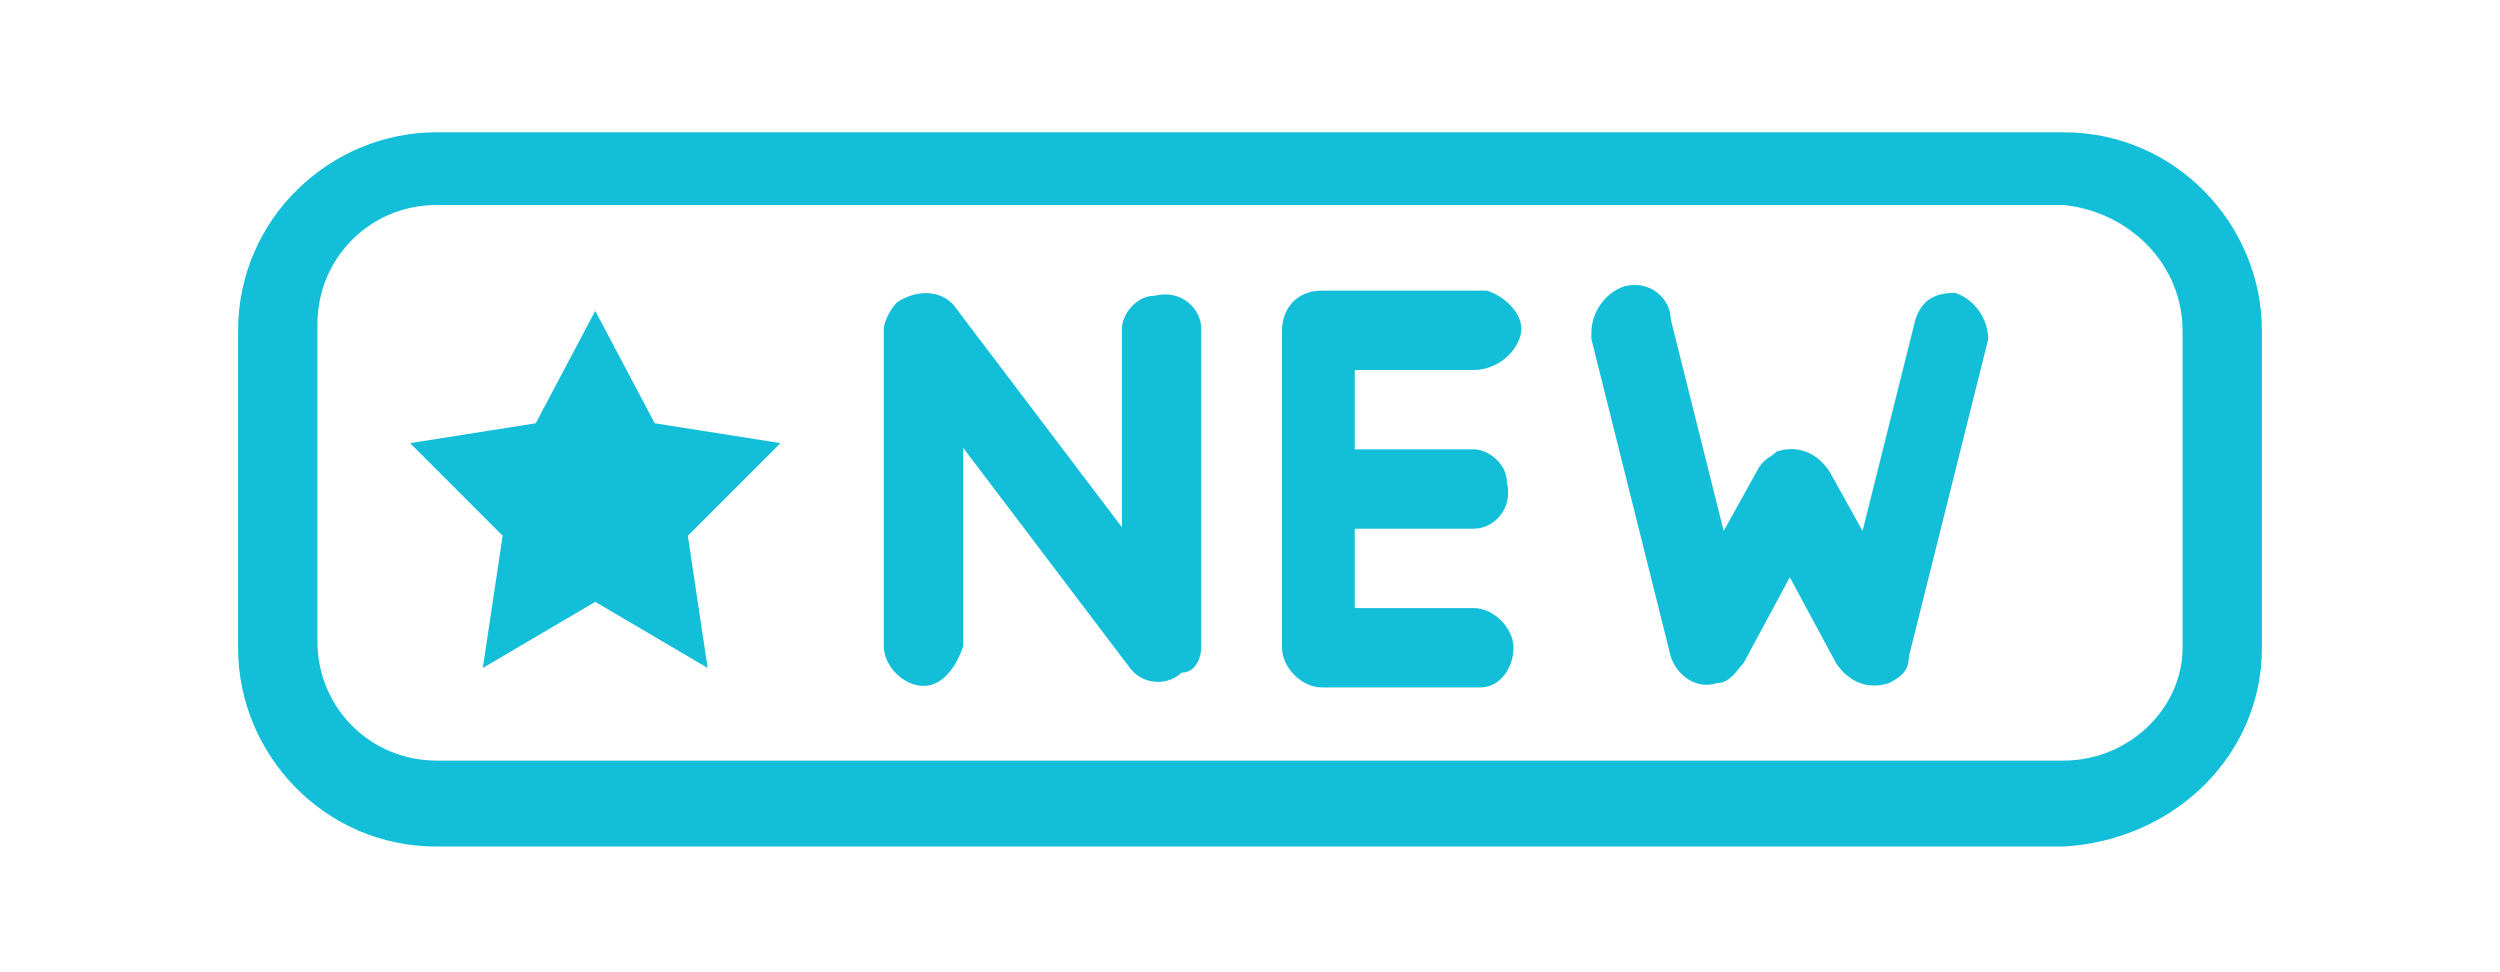
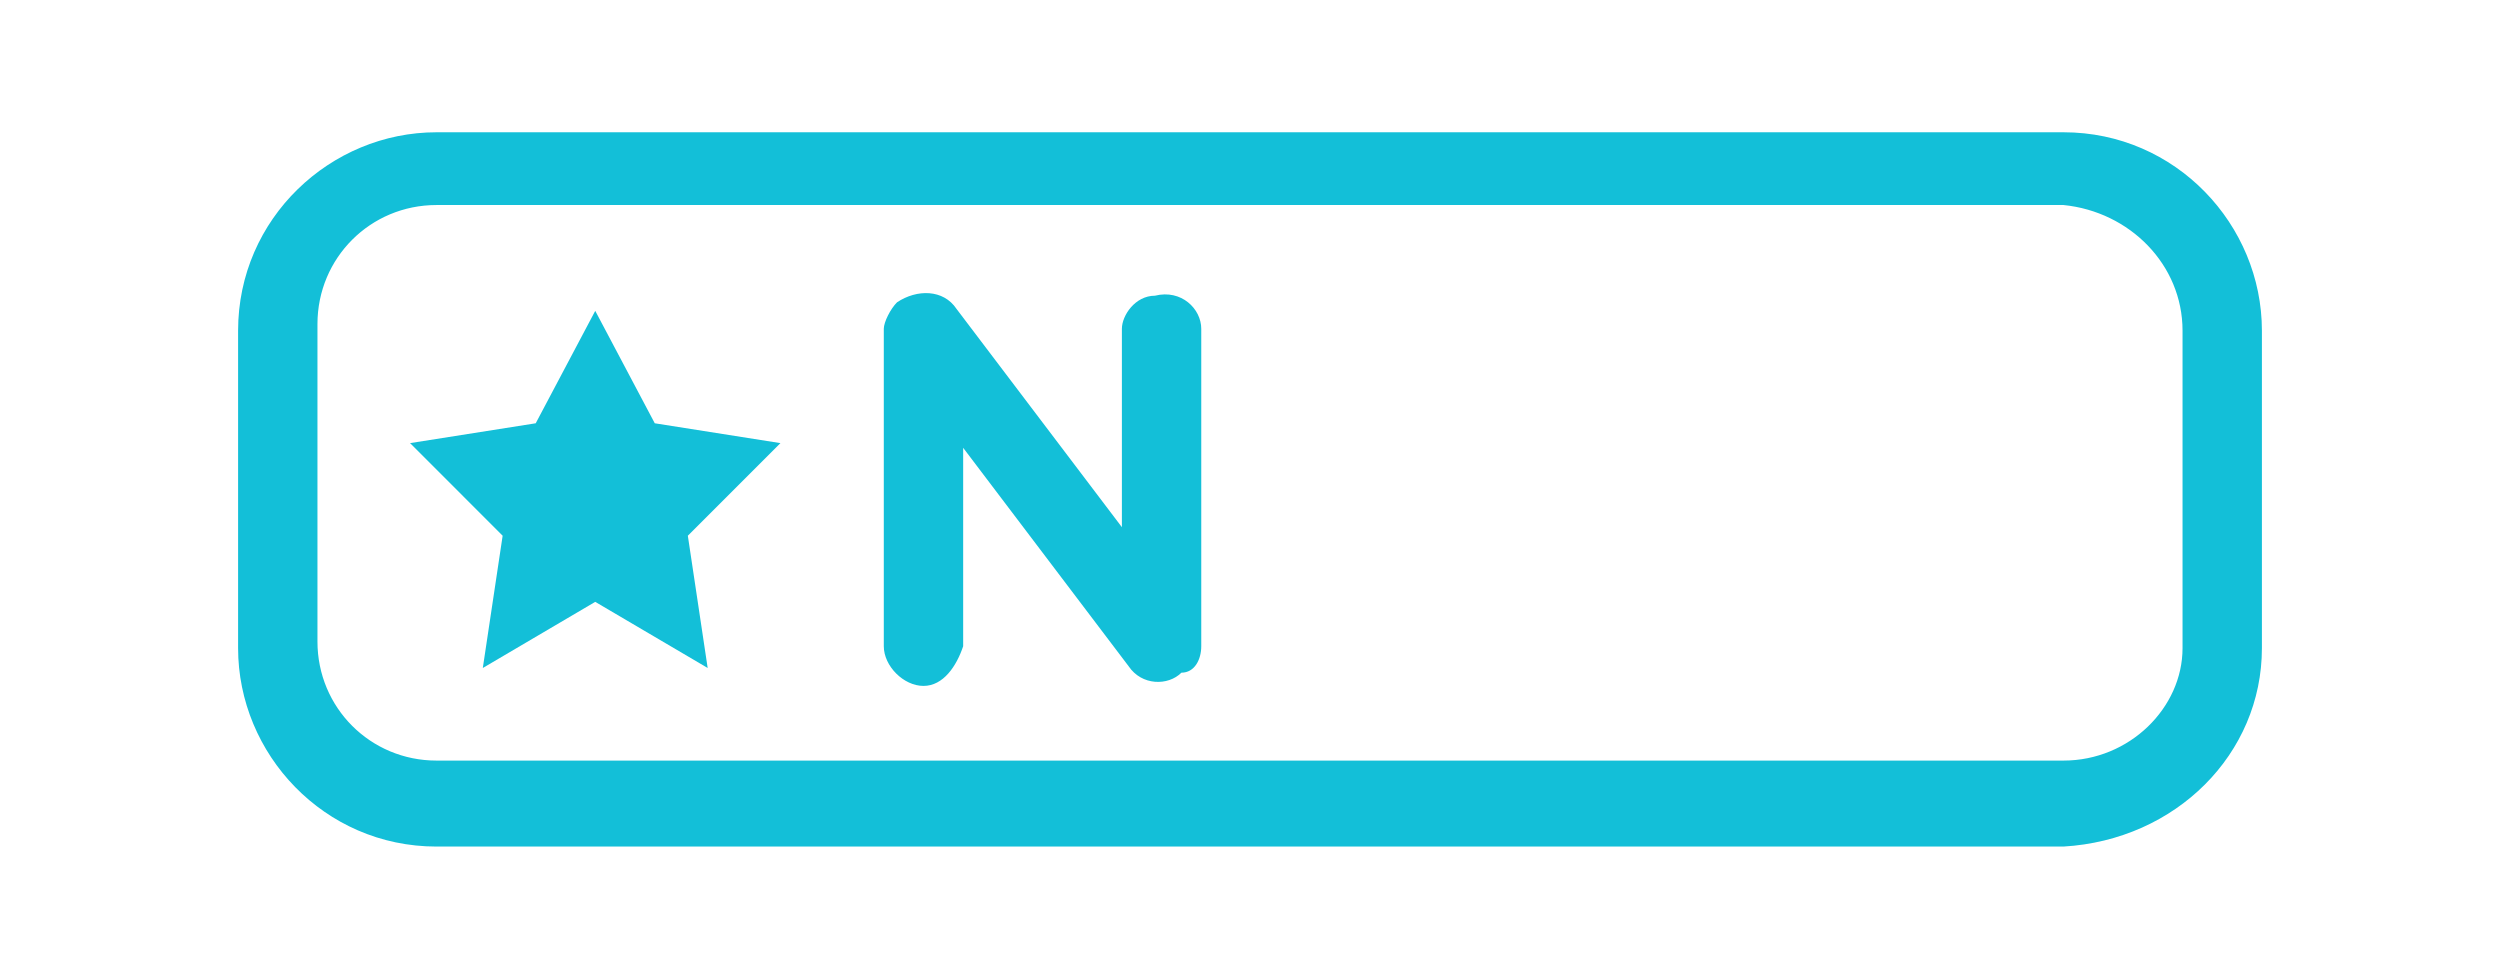
<svg xmlns="http://www.w3.org/2000/svg" version="1.1" id="Layer_1" x="0px" y="0px" viewBox="0 0 37.8 14.7" style="enable-background:new 0 0 37.8 14.7;" xml:space="preserve">
  <style type="text/css">
	.st0{fill:#13BFD8;}
</style>
  <g>
    <g>
      <g id="Group_447" transform="translate(7.363 10.871)">
        <g id="Group_446">
          <path id="Path_1025" class="st0" d="M10.8-1.1l0-4.8c0-0.3-0.3-0.6-0.7-0.5c-0.3,0-0.5,0.3-0.5,0.5l0,3L7.1-6.2      C6.9-6.5,6.5-6.5,6.2-6.3C6.1-6.2,6-6,6-5.9l0,4.8c0,0.3,0.3,0.6,0.6,0.6c0.3,0,0.5-0.3,0.6-0.6l0-3l2.5,3.3      c0.2,0.3,0.6,0.3,0.8,0.1C10.7-0.7,10.8-0.9,10.8-1.1z" />
        </g>
      </g>
      <g id="Group_449" transform="translate(11.584 7.494)">
        <g id="Group_448">
-           <path id="Path_1026" class="st0" d="M11.3,2.3c0-0.3-0.3-0.6-0.6-0.6l-1.8,0l0-1.2l1.8,0c0.3,0,0.6-0.3,0.5-0.7      c0-0.3-0.3-0.5-0.5-0.5l-1.8,0l0-1.2l1.8,0c0.3,0,0.6-0.2,0.7-0.5S11.2-3,10.9-3.1c0,0-0.1,0-0.1,0H8.4C8-3.1,7.8-2.8,7.8-2.5      v4.8c0,0.3,0.3,0.6,0.6,0.6l2.4,0C11.1,2.9,11.3,2.6,11.3,2.3z" />
-         </g>
+           </g>
      </g>
      <g id="Group_451" transform="translate(14.962 2.428)">
        <g id="Group_450">
-           <path id="Path_1027" class="st0" d="M13.9,7.5l1.2-4.8c0-0.3-0.2-0.6-0.5-0.7c-0.3,0-0.5,0.1-0.6,0.4l-0.8,3.2l-0.5-0.9      c-0.2-0.3-0.5-0.4-0.8-0.3c-0.1,0.1-0.2,0.1-0.3,0.3l-0.5,0.9l-0.8-3.2c0-0.3-0.3-0.6-0.7-0.5C9.3,2,9.1,2.3,9.1,2.6      c0,0,0,0.1,0,0.1l1.2,4.8c0.1,0.3,0.4,0.5,0.7,0.4c0.2,0,0.3-0.2,0.4-0.3l0.7-1.3l0.7,1.3C13,7.9,13.3,8,13.6,7.9      C13.8,7.8,13.9,7.7,13.9,7.5L13.9,7.5z" />
-         </g>
+           </g>
      </g>
    </g>
    <g id="Group_453" transform="translate(0)">
      <g id="Group_452" transform="translate(0 0)">
        <path id="Path_1028" class="st0" d="M34.2,9.8V5c0-1.6-1.3-3-3-3c0,0,0,0,0,0L6.6,2c-1.6,0-3,1.3-3,3l0,4.8c0,1.6,1.3,3,3,3     c0,0,0,0,0,0l15.6,0h9C32.9,12.7,34.2,11.4,34.2,9.8z M31.2,11.5l-24.6,0c-1,0-1.8-0.8-1.8-1.8l0-4.8c0-1,0.8-1.8,1.8-1.8l24.6,0     C32.2,3.2,33,4,33,5c0,0,0,0,0,0v4.8C33,10.7,32.2,11.5,31.2,11.5C31.2,11.5,31.2,11.5,31.2,11.5z" />
      </g>
    </g>
    <polygon class="st0" points="9,4.7 9.9,6.4 11.8,6.7 10.4,8.1 10.7,10.1 9,9.1 7.3,10.1 7.6,8.1 6.2,6.7 8.1,6.4  " />
  </g>
</svg>